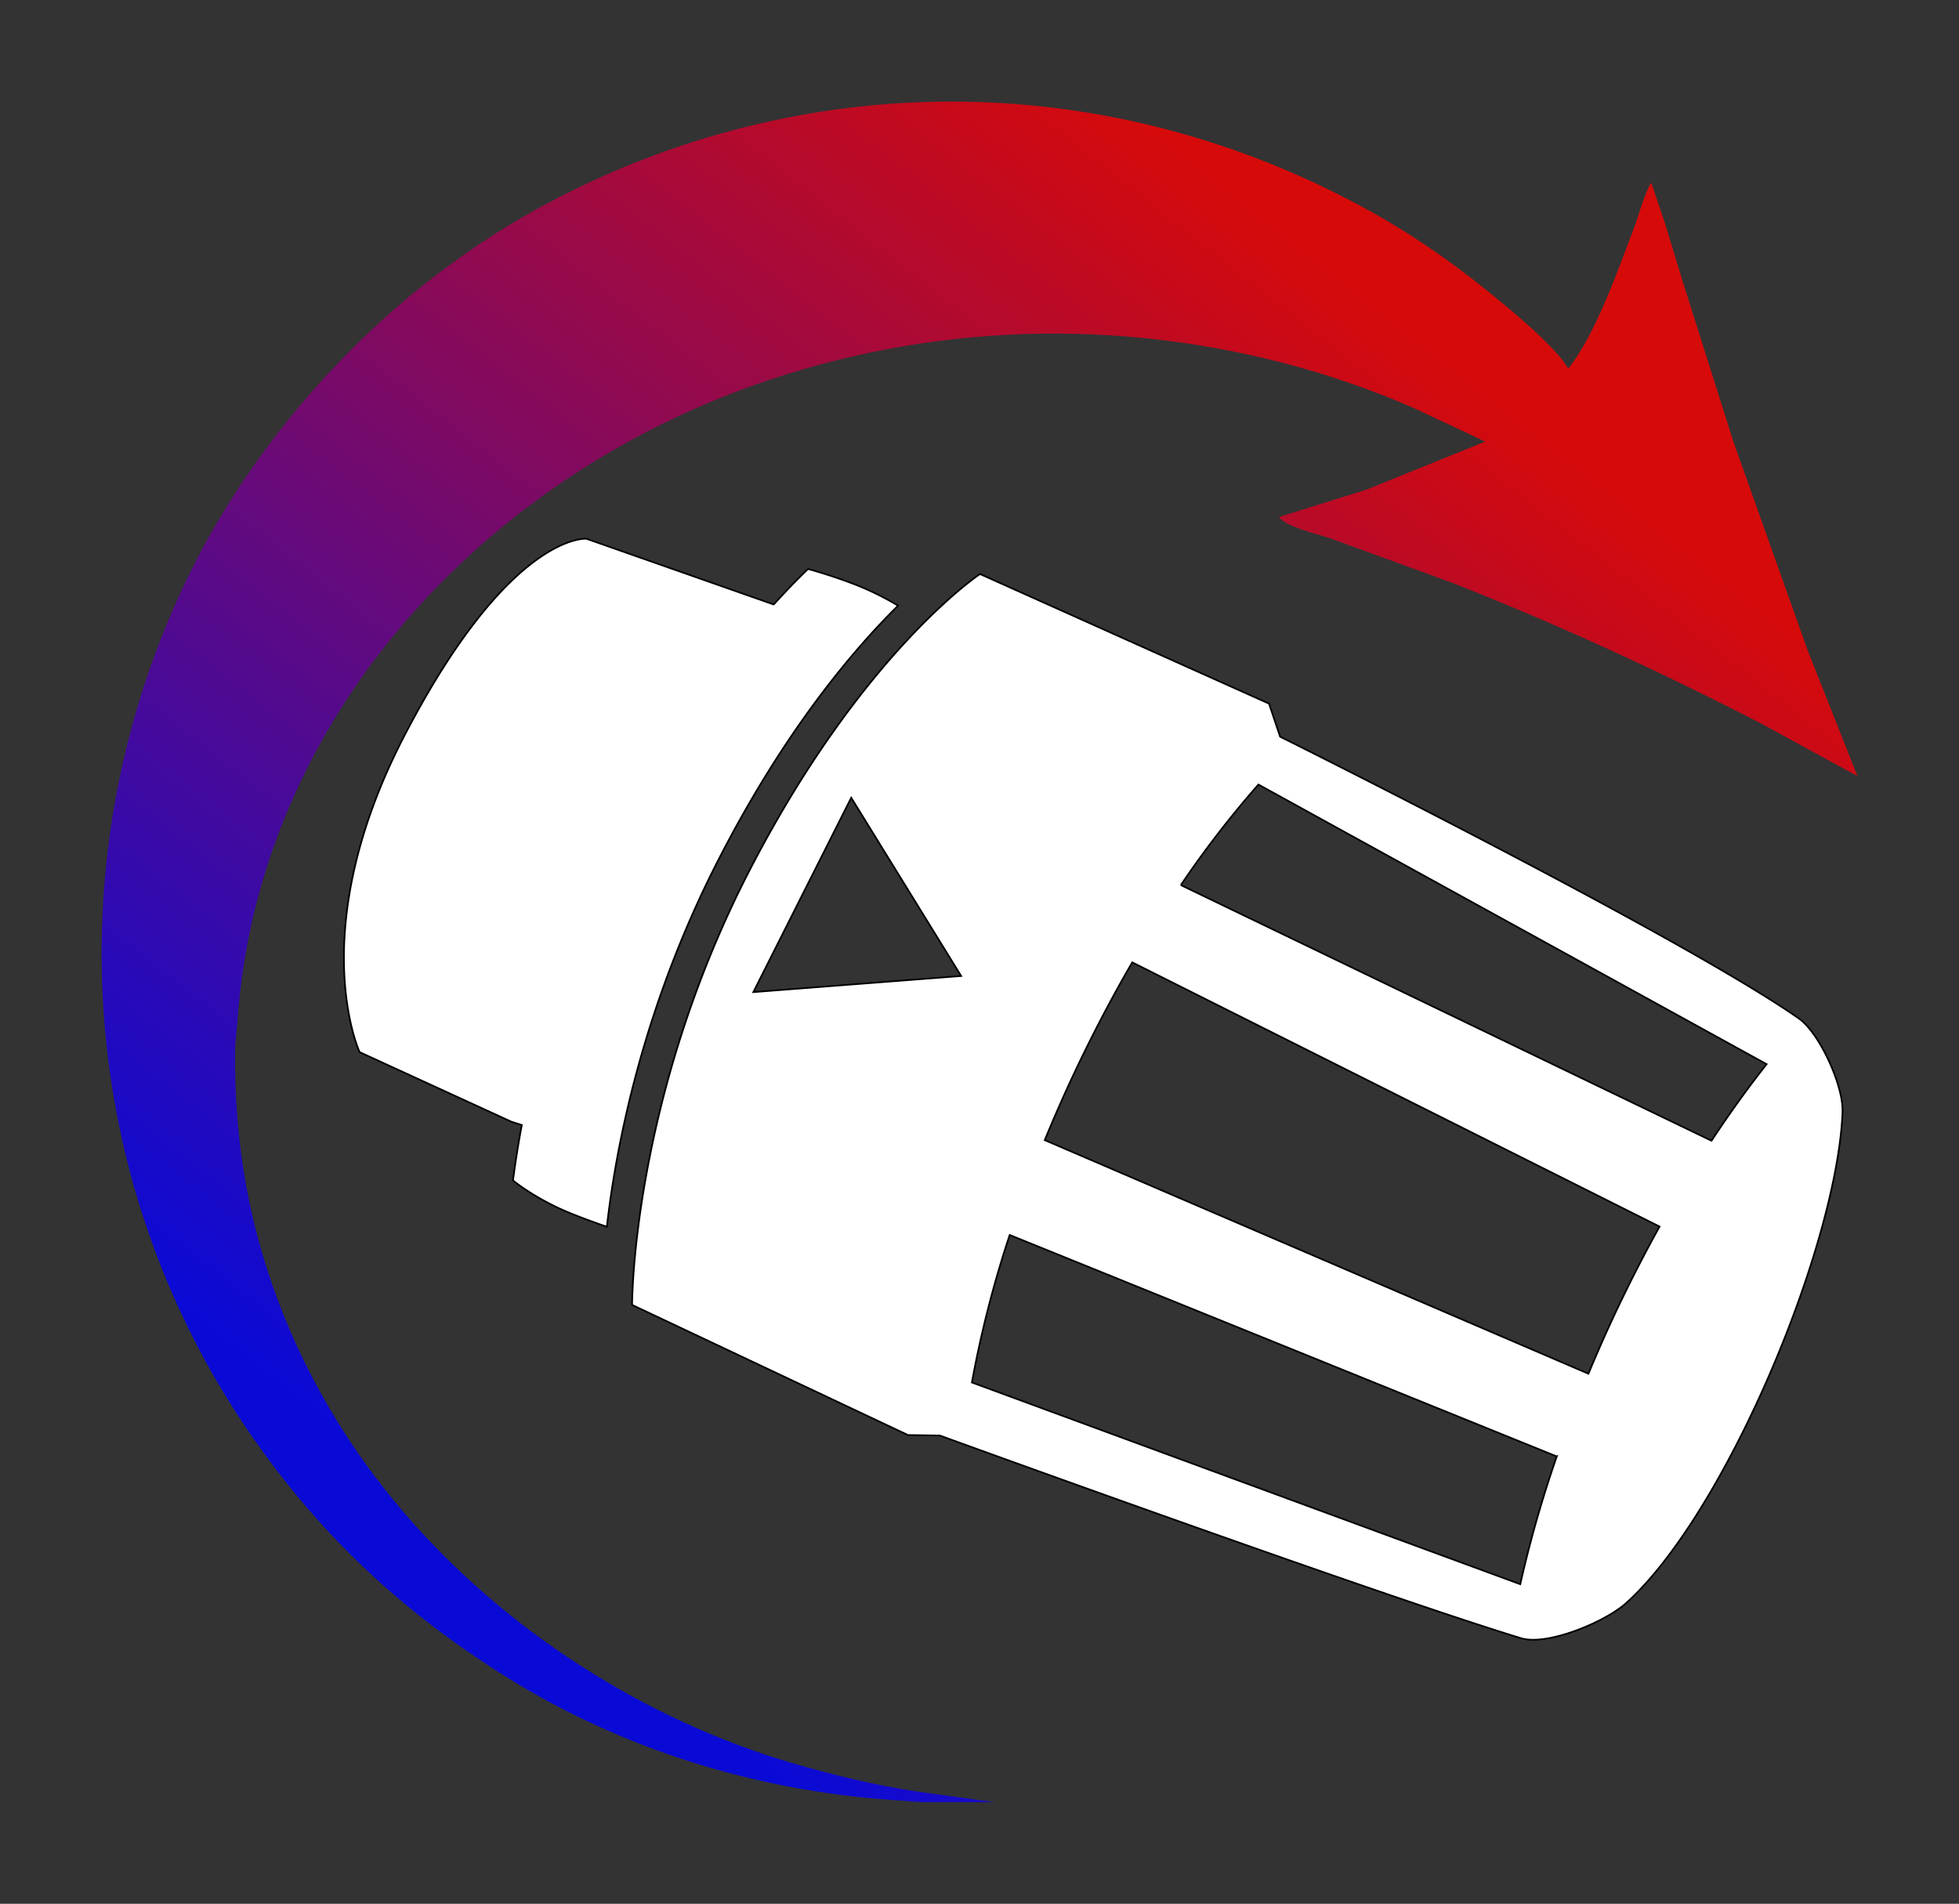
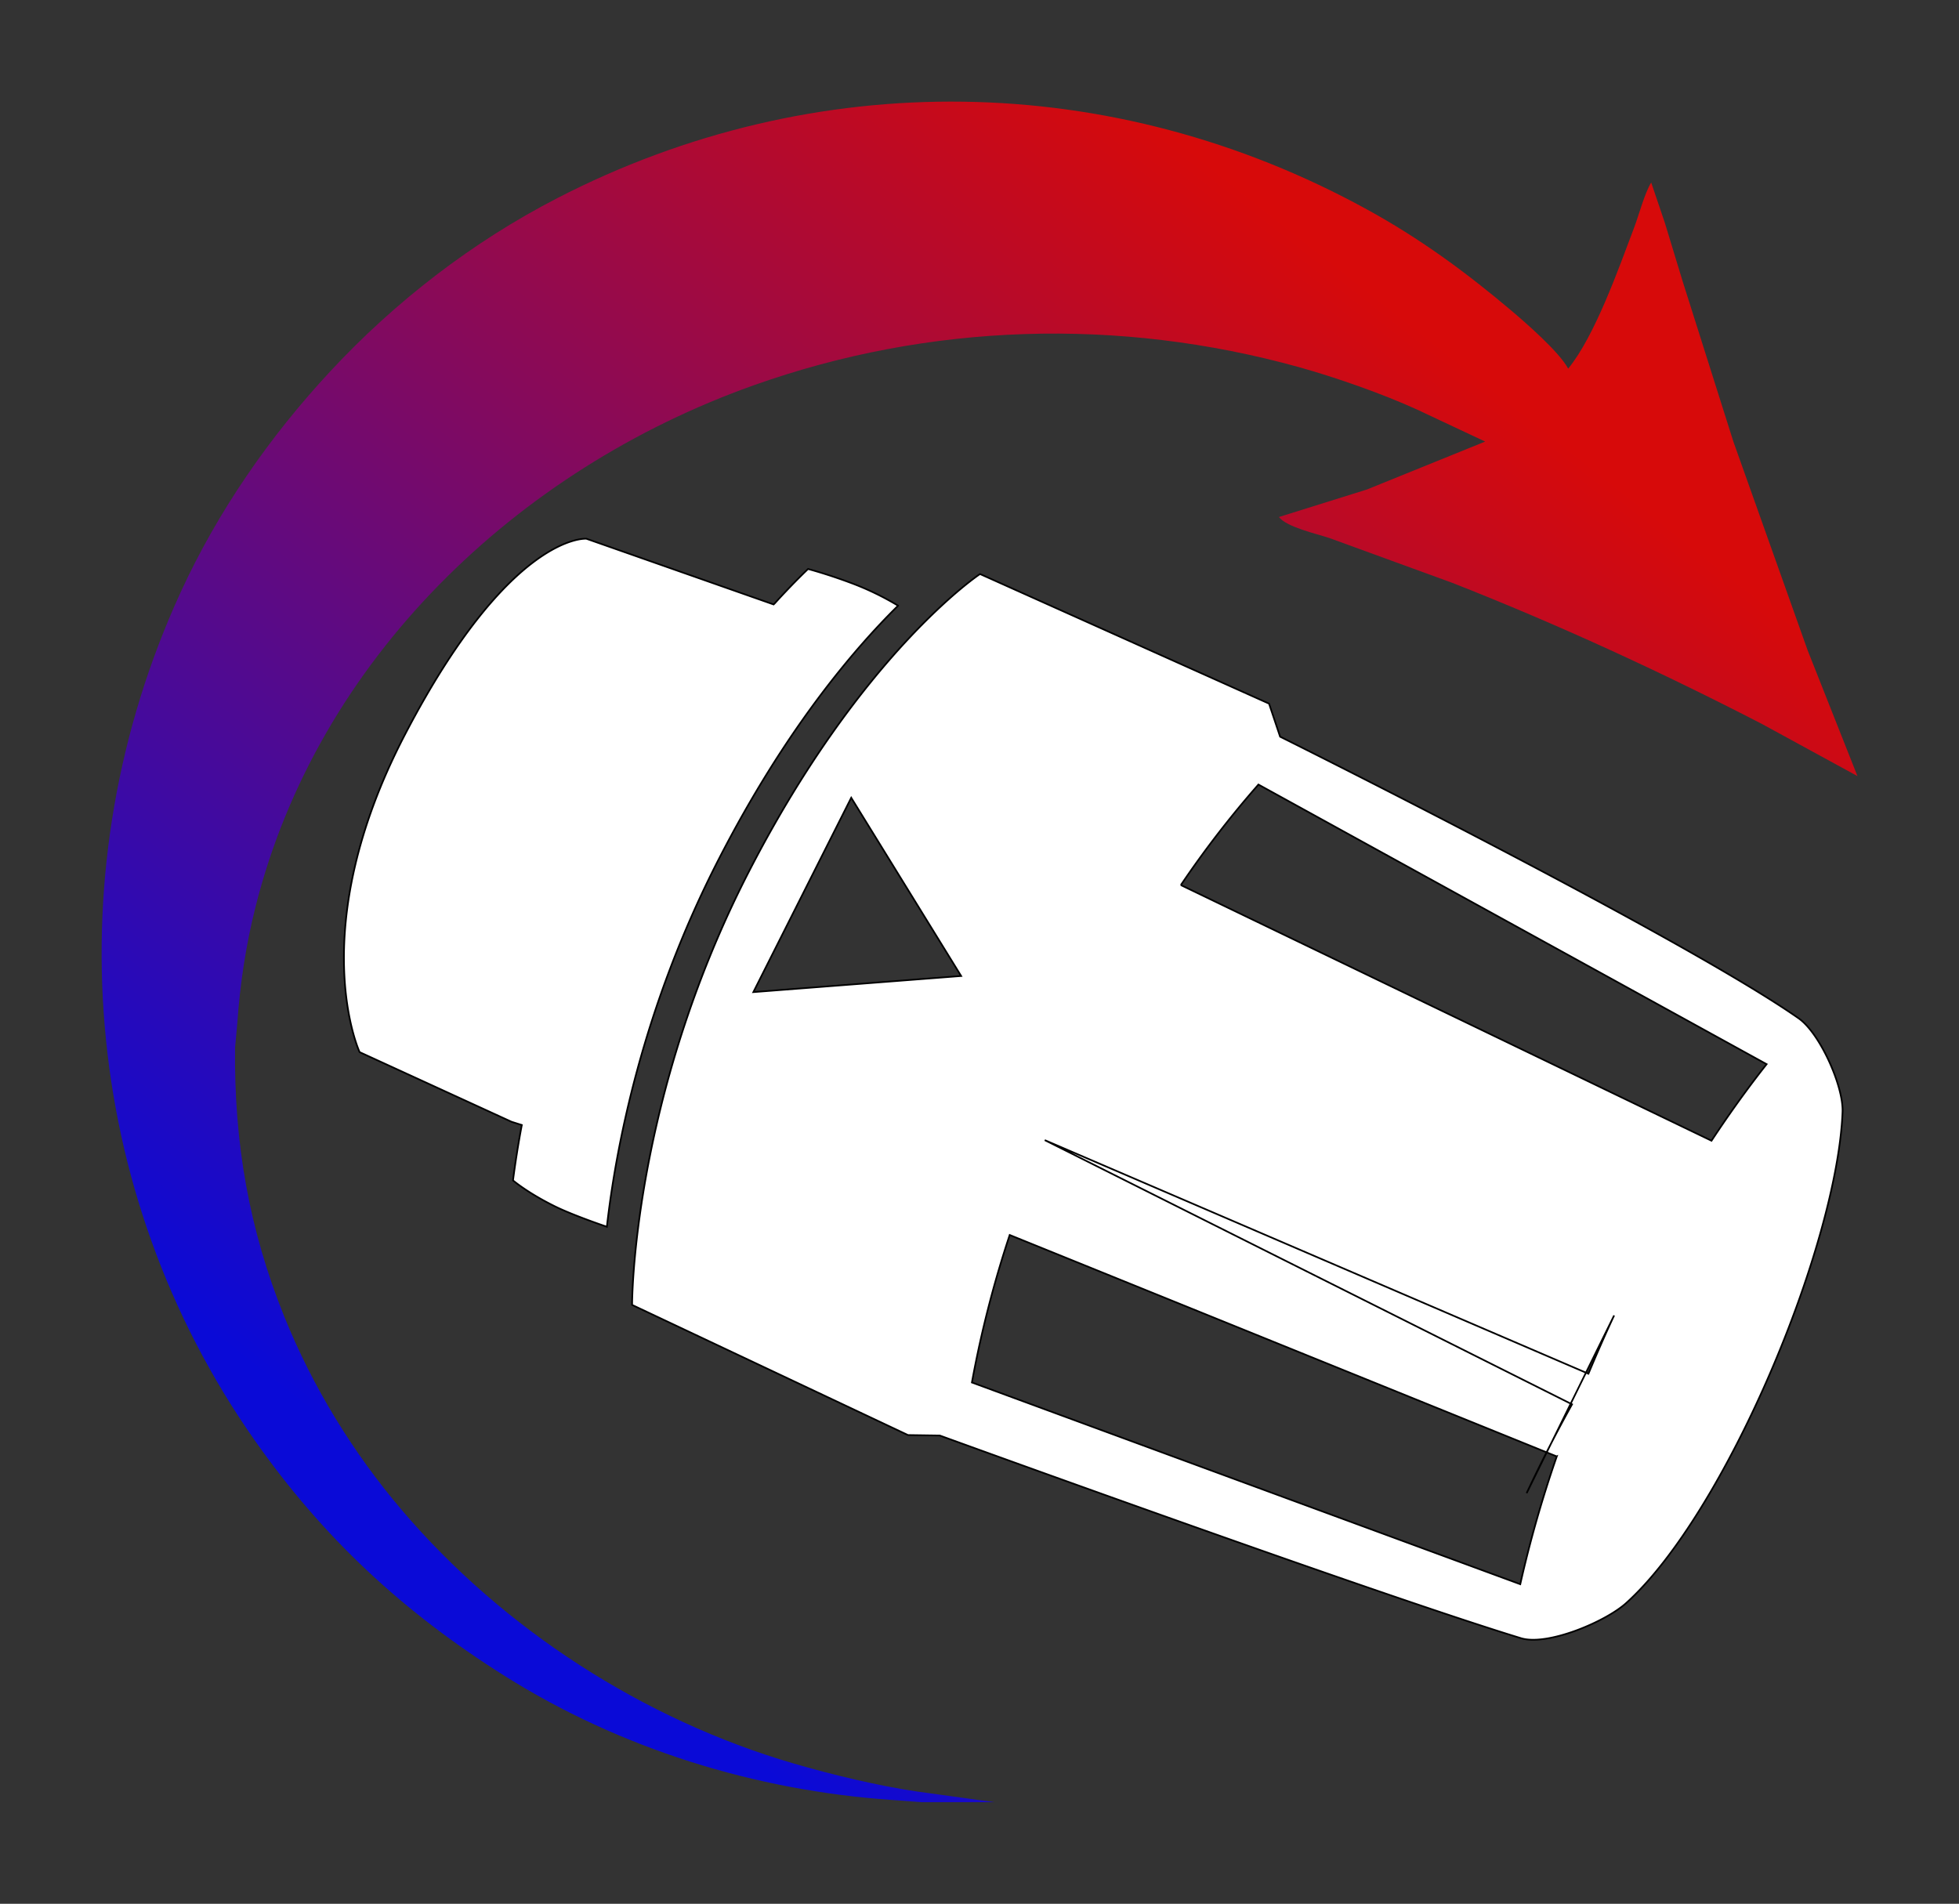
<svg xmlns="http://www.w3.org/2000/svg" width="192.83mm" height="187.41mm" data-name="Ebene 1" version="1.1" viewBox="0 0 728.796 708.311">
  <rect x="0" y="0" width="728.796" height="708.311" fill="#333333" stroke="none" />
  <defs>
    <style>@import url('https://fonts.googleapis.com/css?family=Poppins');</style>
    <style>.cls-1 {
        fill: #ff7175;
      }
      .cls-2 {
        fill: #fff;
      }</style>
    <linearGradient id="a" x1="505.1" x2="1327.2" y1="1388.1" y2="345.66" gradientTransform="matrix(.431 0 0 .431 37.327 37.329)" gradientUnits="userSpaceOnUse">
      <stop stop-color="#00f" offset="0" />
      <stop stop-color="#f00" offset="1" />
    </linearGradient>
  </defs>
-   <path class="cls-2" d="m334.1 225.35c-16.722 16.49-41.975 46.246-66.526 93.963-28.736 55.814-38.493 107.93-41.804 137.1 0 0-12.322-4.138-19.377-7.617-10.296-5.095-15.542-9.637-15.542-9.637 0.797-6.114 1.847-13.025 3.276-20.593l-3.811-1.202-56.529-25.921s-21.061-45.3 16.863-118.13c39.184-75.231 67.502-72.874 67.502-72.874l69.648 24.453 0.448-0.428c4.532-4.992 8.696-9.233 12.368-12.77 0 0 7.079 1.861 16.106 5.246a105.78 105.78 0 0 1 17.378 8.402zm23.47 137.77-77.307 5.997 36.416-72.317zm-122.41 122.37 102.65 48.431 11.827 0.173s162.04 58.877 216.18 75.391c9.872 3.017 31.49-6.136 39.155-13.058 37.068-33.42 78.534-132.85 80.501-182.72 0.37-9.615-8.435-29.295-16.328-34.818-43.898-30.715-192.91-104.8-192.91-104.8l-4.117-12.295-107.53-48.225s-43.986 29.156-85.922 110.61c-43.716 84.926-43.506 161.31-43.506 161.31zm422.07-89.56c-6.911 8.748-13.778 18.27-20.506 28.486l-197.42-95.118a372.42 372.42 0 0 1 28.867 -37.407zm-56.732 93.477c-3.403 7.266-6.558 14.502-9.563 21.691l-202.26-86.913c3.326-8.066 6.867-16.167 10.692-24.337 6.899-14.676 14.234-28.648 21.866-41.799l196.17 98.296q-8.8 15.826-16.903 33.062zm-21.338 52.465a438.64 438.64 0 0 0 -13.587 47.542l-204-75.057a406.86 406.86 0 0 1 14.061 -54.88z" fill="#b4b4b4" stroke="#000" stroke-width=".626" />
+   <path class="cls-2" d="m334.1 225.35c-16.722 16.49-41.975 46.246-66.526 93.963-28.736 55.814-38.493 107.93-41.804 137.1 0 0-12.322-4.138-19.377-7.617-10.296-5.095-15.542-9.637-15.542-9.637 0.797-6.114 1.847-13.025 3.276-20.593l-3.811-1.202-56.529-25.921s-21.061-45.3 16.863-118.13c39.184-75.231 67.502-72.874 67.502-72.874l69.648 24.453 0.448-0.428c4.532-4.992 8.696-9.233 12.368-12.77 0 0 7.079 1.861 16.106 5.246a105.78 105.78 0 0 1 17.378 8.402zm23.47 137.77-77.307 5.997 36.416-72.317zm-122.41 122.37 102.65 48.431 11.827 0.173s162.04 58.877 216.18 75.391c9.872 3.017 31.49-6.136 39.155-13.058 37.068-33.42 78.534-132.85 80.501-182.72 0.37-9.615-8.435-29.295-16.328-34.818-43.898-30.715-192.91-104.8-192.91-104.8l-4.117-12.295-107.53-48.225s-43.986 29.156-85.922 110.61c-43.716 84.926-43.506 161.31-43.506 161.31zm422.07-89.56c-6.911 8.748-13.778 18.27-20.506 28.486l-197.42-95.118a372.42 372.42 0 0 1 28.867 -37.407zm-56.732 93.477c-3.403 7.266-6.558 14.502-9.563 21.691l-202.26-86.913l196.17 98.296q-8.8 15.826-16.903 33.062zm-21.338 52.465a438.64 438.64 0 0 0 -13.587 47.542l-204-75.057a406.86 406.86 0 0 1 14.061 -54.88z" fill="#b4b4b4" stroke="#000" stroke-width=".626" />
  <path d="m370.04 670.52s-29.008-3.996-29.008-3.996c-14.476-2.133-31.768-6.316-45.851-10.433-55.723-16.291-107.98-49.969-145.57-94.117-18.294-21.475-33.247-45.879-43.821-72.052-13.194-32.676-18.752-64.987-18.34-100.12 0 0 0.852-9.357 0.852-9.357 1.02-14.616 3.182-28.802 6.756-43.044 23.122-92.077 97.158-162.65 185.16-193.99 65.492-23.328 136.17-25.396 203.06-6.803 13.662 3.799 31.113 9.928 43.98 15.805l25.265 11.875-43.98 17.826-32.751 10.246c2.882 3.762 13.924 6.204 18.715 7.795l45.851 16.722c39.367 15.477 77.507 33.06 115.1 52.458l35.558 19.407s-18.528-46.787-18.528-46.787-27.632-77.666-27.632-77.666-18.949-59.887-18.949-59.887l-6.55-21.522-5.072-14.972c-2.48 4.052-4.529 11.977-6.372 16.843-5.727 15.122-14.56 40.256-24.507 52.401-3.322-6.195-15.749-17.04-21.522-21.906-16.956-14.307-33.864-26.641-53.337-37.327-94.491-51.877-205.42-53.627-301.31-4.155-31.525 16.263-60.196 38.403-84.301 64.323-22.636 24.339-41.874 52.074-55.77 82.345-46.984 102.32-37.402 222.87 27.52 315.34 25.602 36.475 55.293 63.958 92.9 87.66 43.1 27.164 93.415 42.754 144.1 46.235l11.229 0.852h27.136z" fill="url(#a)" opacity=".804" />
  <flowRoot transform="translate(-1031.7 -285.73)" fill="#000000" font-family="sans-serif" font-size="40px" letter-spacing="0px" word-spacing="0px" style="line-height:1.25" xml:space="preserve">
    <flowRegion>
      <rect x="-988.72" y="-1418.6" width="2192.4" height="746.91" />
    </flowRegion>
    <flowPara />
  </flowRoot>
  <flowRoot transform="translate(-1031.7 -285.73)" fill="#000000" font-family="Poppins" font-size="40px" font-weight="bold" letter-spacing="0px" word-spacing="0px" style="line-height:1.25" xml:space="preserve">
    <flowRegion font-family="Poppins" font-weight="bold">
-       <rect x="-2074.2" y="-1107" width="2756.6" height="763.03" />
-     </flowRegion>
+       </flowRegion>
    <flowPara />
  </flowRoot>
  <flowRoot transform="translate(-1031.7 -285.73)" fill="#000000" font-family="Poppins" font-size="400px" font-weight="900" letter-spacing="0px" text-align="center" text-anchor="middle" word-spacing="0px" style="line-height:1.25" xml:space="preserve">
    <flowRegion font-family="Poppins" font-size="400px" font-weight="900" text-align="center" text-anchor="middle">
-       <rect x="1681.9" y="1106.9" width="5201.5" height="429.88" />
-     </flowRegion>
+       </flowRegion>
    <flowPara>BERLIN</flowPara>
  </flowRoot>
  <flowRoot transform="translate(-1031.7 -285.73)" fill="#000000" font-family="sans-serif" font-size="40px" letter-spacing="0px" word-spacing="0px" style="line-height:1.25" xml:space="preserve">
    <flowRegion>
      <rect x="2160.1" y="-247.23" width="3793.7" height="2401.9" />
    </flowRegion>
    <flowPara />
  </flowRoot>
  <flowRoot transform="translate(2307.2 721.97)" fill="#000000" font-family="sans-serif" font-size="40px" letter-spacing="0px" word-spacing="0px" style="line-height:1.25" xml:space="preserve">
    <flowRegion>
      <rect x="-3616.3" y="-1706.9" width="1590.5" height="177.32" />
    </flowRegion>
    <flowPara />
  </flowRoot>
</svg>